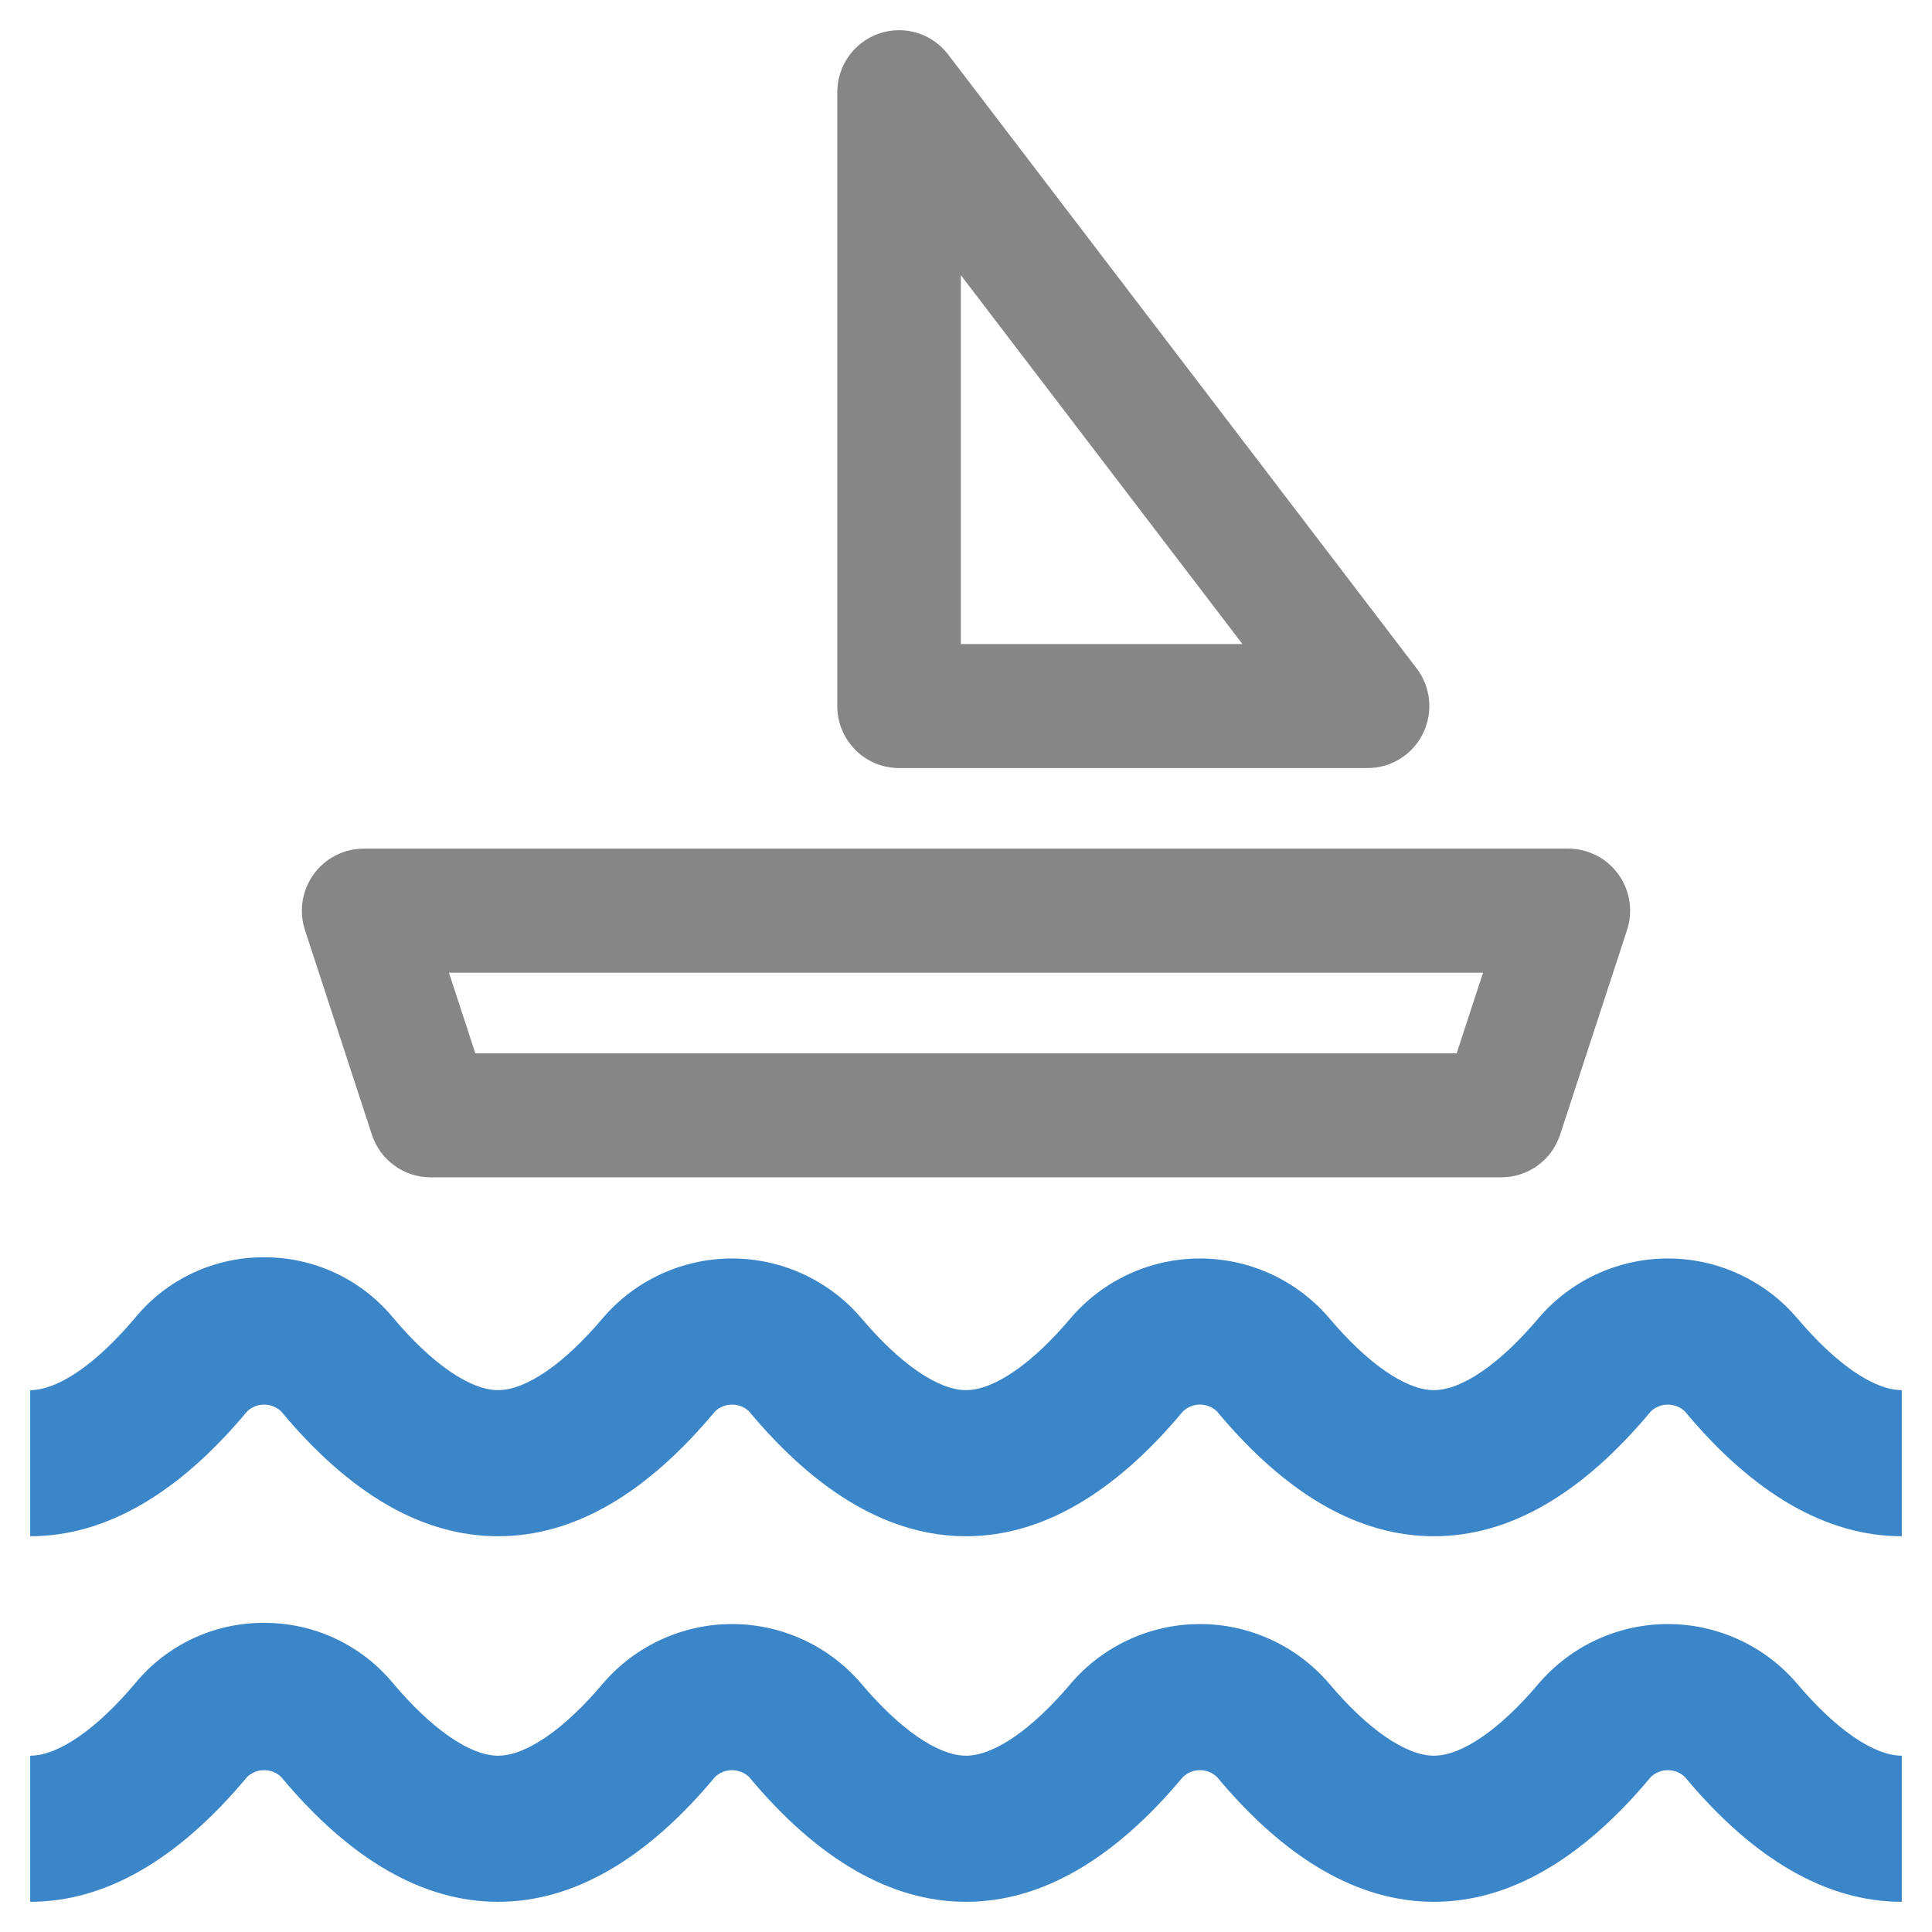
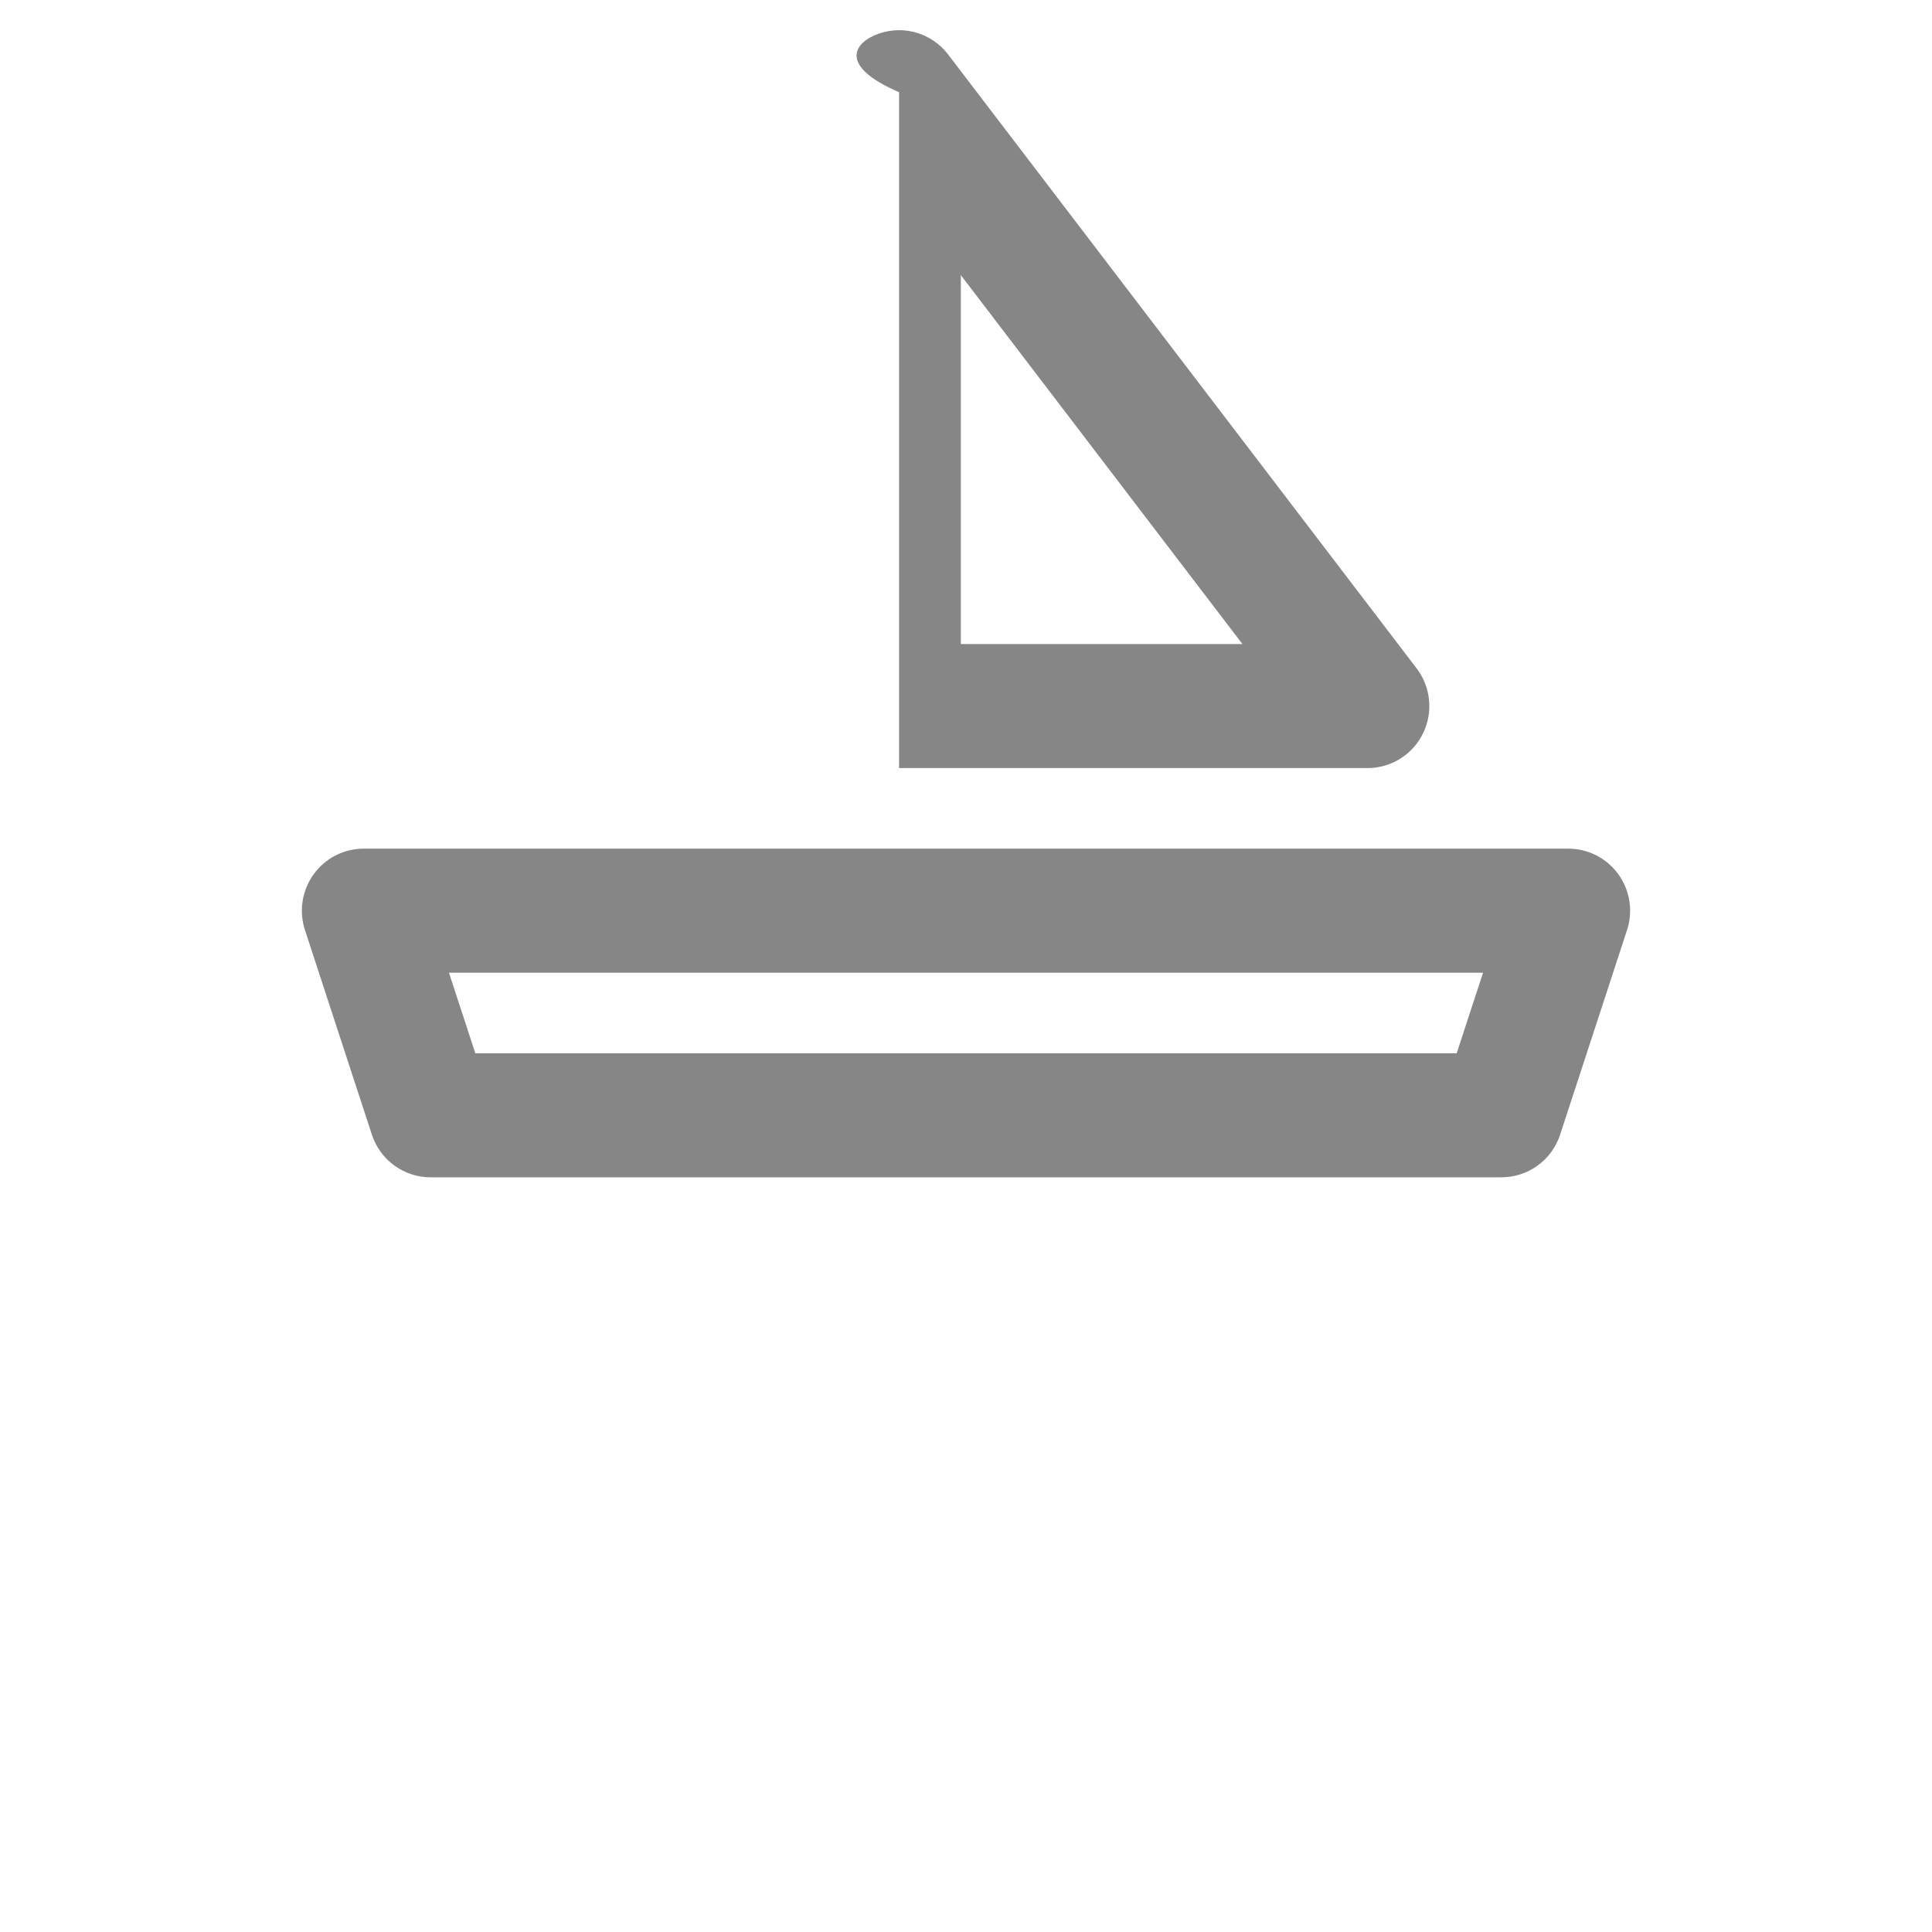
<svg xmlns="http://www.w3.org/2000/svg" width="64" height="64" viewBox="0 0 64 64" fill="none">
-   <path d="M63 50.89C60.52 50.89 58.1 49.5 55.81 46.75C55.658 46.608 55.458 46.529 55.25 46.529C55.042 46.529 54.842 46.608 54.69 46.75C52.4 49.5 50 50.89 47.5 50.89C45 50.89 42.6 49.5 40.31 46.75C40.158 46.608 39.958 46.529 39.75 46.529C39.542 46.529 39.342 46.608 39.19 46.75C36.9 49.5 34.48 50.89 32 50.89C29.52 50.89 27.1 49.5 24.81 46.75C24.658 46.608 24.458 46.529 24.25 46.529C24.042 46.529 23.842 46.608 23.69 46.75C21.4 49.5 19 50.89 16.5 50.89C14 50.89 11.6 49.5 9.31 46.75C9.158 46.608 8.958 46.529 8.75 46.529C8.542 46.529 8.342 46.608 8.19 46.75C5.9 49.5 3.48 50.89 1 50.89V46.05C1.93 46.05 3.2 45.17 4.48 43.65C4.998 43.02 5.651 42.514 6.389 42.168C7.128 41.822 7.934 41.645 8.75 41.65C9.565 41.647 10.371 41.824 11.11 42.17C11.848 42.516 12.501 43.022 13.02 43.65C14.3 45.17 15.57 46.05 16.5 46.05C17.43 46.05 18.7 45.17 19.98 43.65C20.509 43.035 21.164 42.541 21.901 42.203C22.638 41.864 23.439 41.689 24.25 41.689C25.061 41.689 25.862 41.864 26.599 42.203C27.336 42.541 27.991 43.035 28.52 43.65C29.8 45.17 31.07 46.05 32 46.05C32.93 46.05 34.2 45.17 35.48 43.65C36.008 43.035 36.664 42.541 37.401 42.203C38.138 41.864 38.939 41.689 39.75 41.689C40.561 41.689 41.362 41.864 42.099 42.203C42.836 42.541 43.492 43.035 44.02 43.65C45.3 45.17 46.57 46.05 47.5 46.05C48.43 46.05 49.7 45.17 50.98 43.65C51.508 43.035 52.164 42.541 52.901 42.203C53.638 41.864 54.439 41.689 55.25 41.689C56.061 41.689 56.862 41.864 57.599 42.203C58.336 42.541 58.992 43.035 59.52 43.65C60.8 45.17 62.07 46.05 63 46.05V50.89ZM63 58.16C62.07 58.16 60.8 57.28 59.52 55.76C58.992 55.145 58.336 54.651 57.599 54.313C56.862 53.974 56.061 53.799 55.25 53.799C54.439 53.799 53.638 53.974 52.901 54.313C52.164 54.651 51.508 55.145 50.98 55.76C49.7 57.28 48.43 58.16 47.5 58.16C46.57 58.16 45.3 57.28 44.02 55.76C43.492 55.145 42.836 54.651 42.099 54.313C41.362 53.974 40.561 53.799 39.75 53.799C38.939 53.799 38.138 53.974 37.401 54.313C36.664 54.651 36.008 55.145 35.48 55.76C34.2 57.28 32.93 58.16 32 58.16C31.07 58.16 29.8 57.28 28.52 55.76C27.991 55.145 27.336 54.651 26.599 54.313C25.862 53.974 25.061 53.799 24.25 53.799C23.439 53.799 22.638 53.974 21.901 54.313C21.164 54.651 20.509 55.145 19.98 55.76C18.7 57.28 17.43 58.16 16.5 58.16C15.57 58.16 14.3 57.28 13.02 55.76C12.501 55.132 11.848 54.626 11.11 54.28C10.371 53.934 9.565 53.757 8.75 53.76C7.934 53.755 7.128 53.932 6.389 54.278C5.651 54.624 4.998 55.13 4.48 55.76C3.2 57.28 1.93 58.16 1 58.16V63C3.48 63 5.9 61.61 8.19 58.86C8.342 58.718 8.542 58.639 8.75 58.639C8.958 58.639 9.158 58.718 9.31 58.86C11.6 61.61 14.02 63 16.5 63C18.98 63 21.4 61.61 23.69 58.86C23.842 58.718 24.042 58.639 24.25 58.639C24.458 58.639 24.658 58.718 24.81 58.86C27.1 61.61 29.52 63 32 63C34.48 63 36.9 61.61 39.19 58.86C39.342 58.718 39.542 58.639 39.75 58.639C39.958 58.639 40.158 58.718 40.31 58.86C42.6 61.61 45.02 63 47.5 63C49.98 63 52.4 61.61 54.69 58.86C54.842 58.718 55.042 58.639 55.25 58.639C55.458 58.639 55.658 58.718 55.81 58.86C58.1 61.61 60.52 63 63 63V58.16Z" fill="#3B86C8" />
-   <path fill-rule="evenodd" clip-rule="evenodd" d="M29.126 1.109C29.957 0.826 30.874 1.106 31.408 1.805L46.927 22.14C47.401 22.761 47.482 23.598 47.137 24.299C46.793 25 46.081 25.443 45.302 25.443H29.783C28.653 25.443 27.736 24.524 27.736 23.389V3.054C27.736 2.174 28.295 1.391 29.126 1.109ZM31.829 9.114V21.335H41.157L31.829 9.114ZM10.389 28.963C10.774 28.429 11.39 28.113 12.046 28.113H51.953C52.61 28.113 53.226 28.429 53.611 28.963C53.996 29.496 54.103 30.183 53.898 30.808L51.681 37.587C51.405 38.43 50.621 39 49.736 39H14.264C13.379 39 12.595 38.43 12.319 37.587L10.102 30.808C9.897 30.183 10.004 29.496 10.389 28.963ZM14.872 32.222L15.746 34.892H48.254L49.128 32.222H14.872Z" fill="#868686" />
+   <path fill-rule="evenodd" clip-rule="evenodd" d="M29.126 1.109C29.957 0.826 30.874 1.106 31.408 1.805L46.927 22.14C47.401 22.761 47.482 23.598 47.137 24.299C46.793 25 46.081 25.443 45.302 25.443H29.783V3.054C27.736 2.174 28.295 1.391 29.126 1.109ZM31.829 9.114V21.335H41.157L31.829 9.114ZM10.389 28.963C10.774 28.429 11.39 28.113 12.046 28.113H51.953C52.61 28.113 53.226 28.429 53.611 28.963C53.996 29.496 54.103 30.183 53.898 30.808L51.681 37.587C51.405 38.43 50.621 39 49.736 39H14.264C13.379 39 12.595 38.43 12.319 37.587L10.102 30.808C9.897 30.183 10.004 29.496 10.389 28.963ZM14.872 32.222L15.746 34.892H48.254L49.128 32.222H14.872Z" fill="#868686" />
</svg>